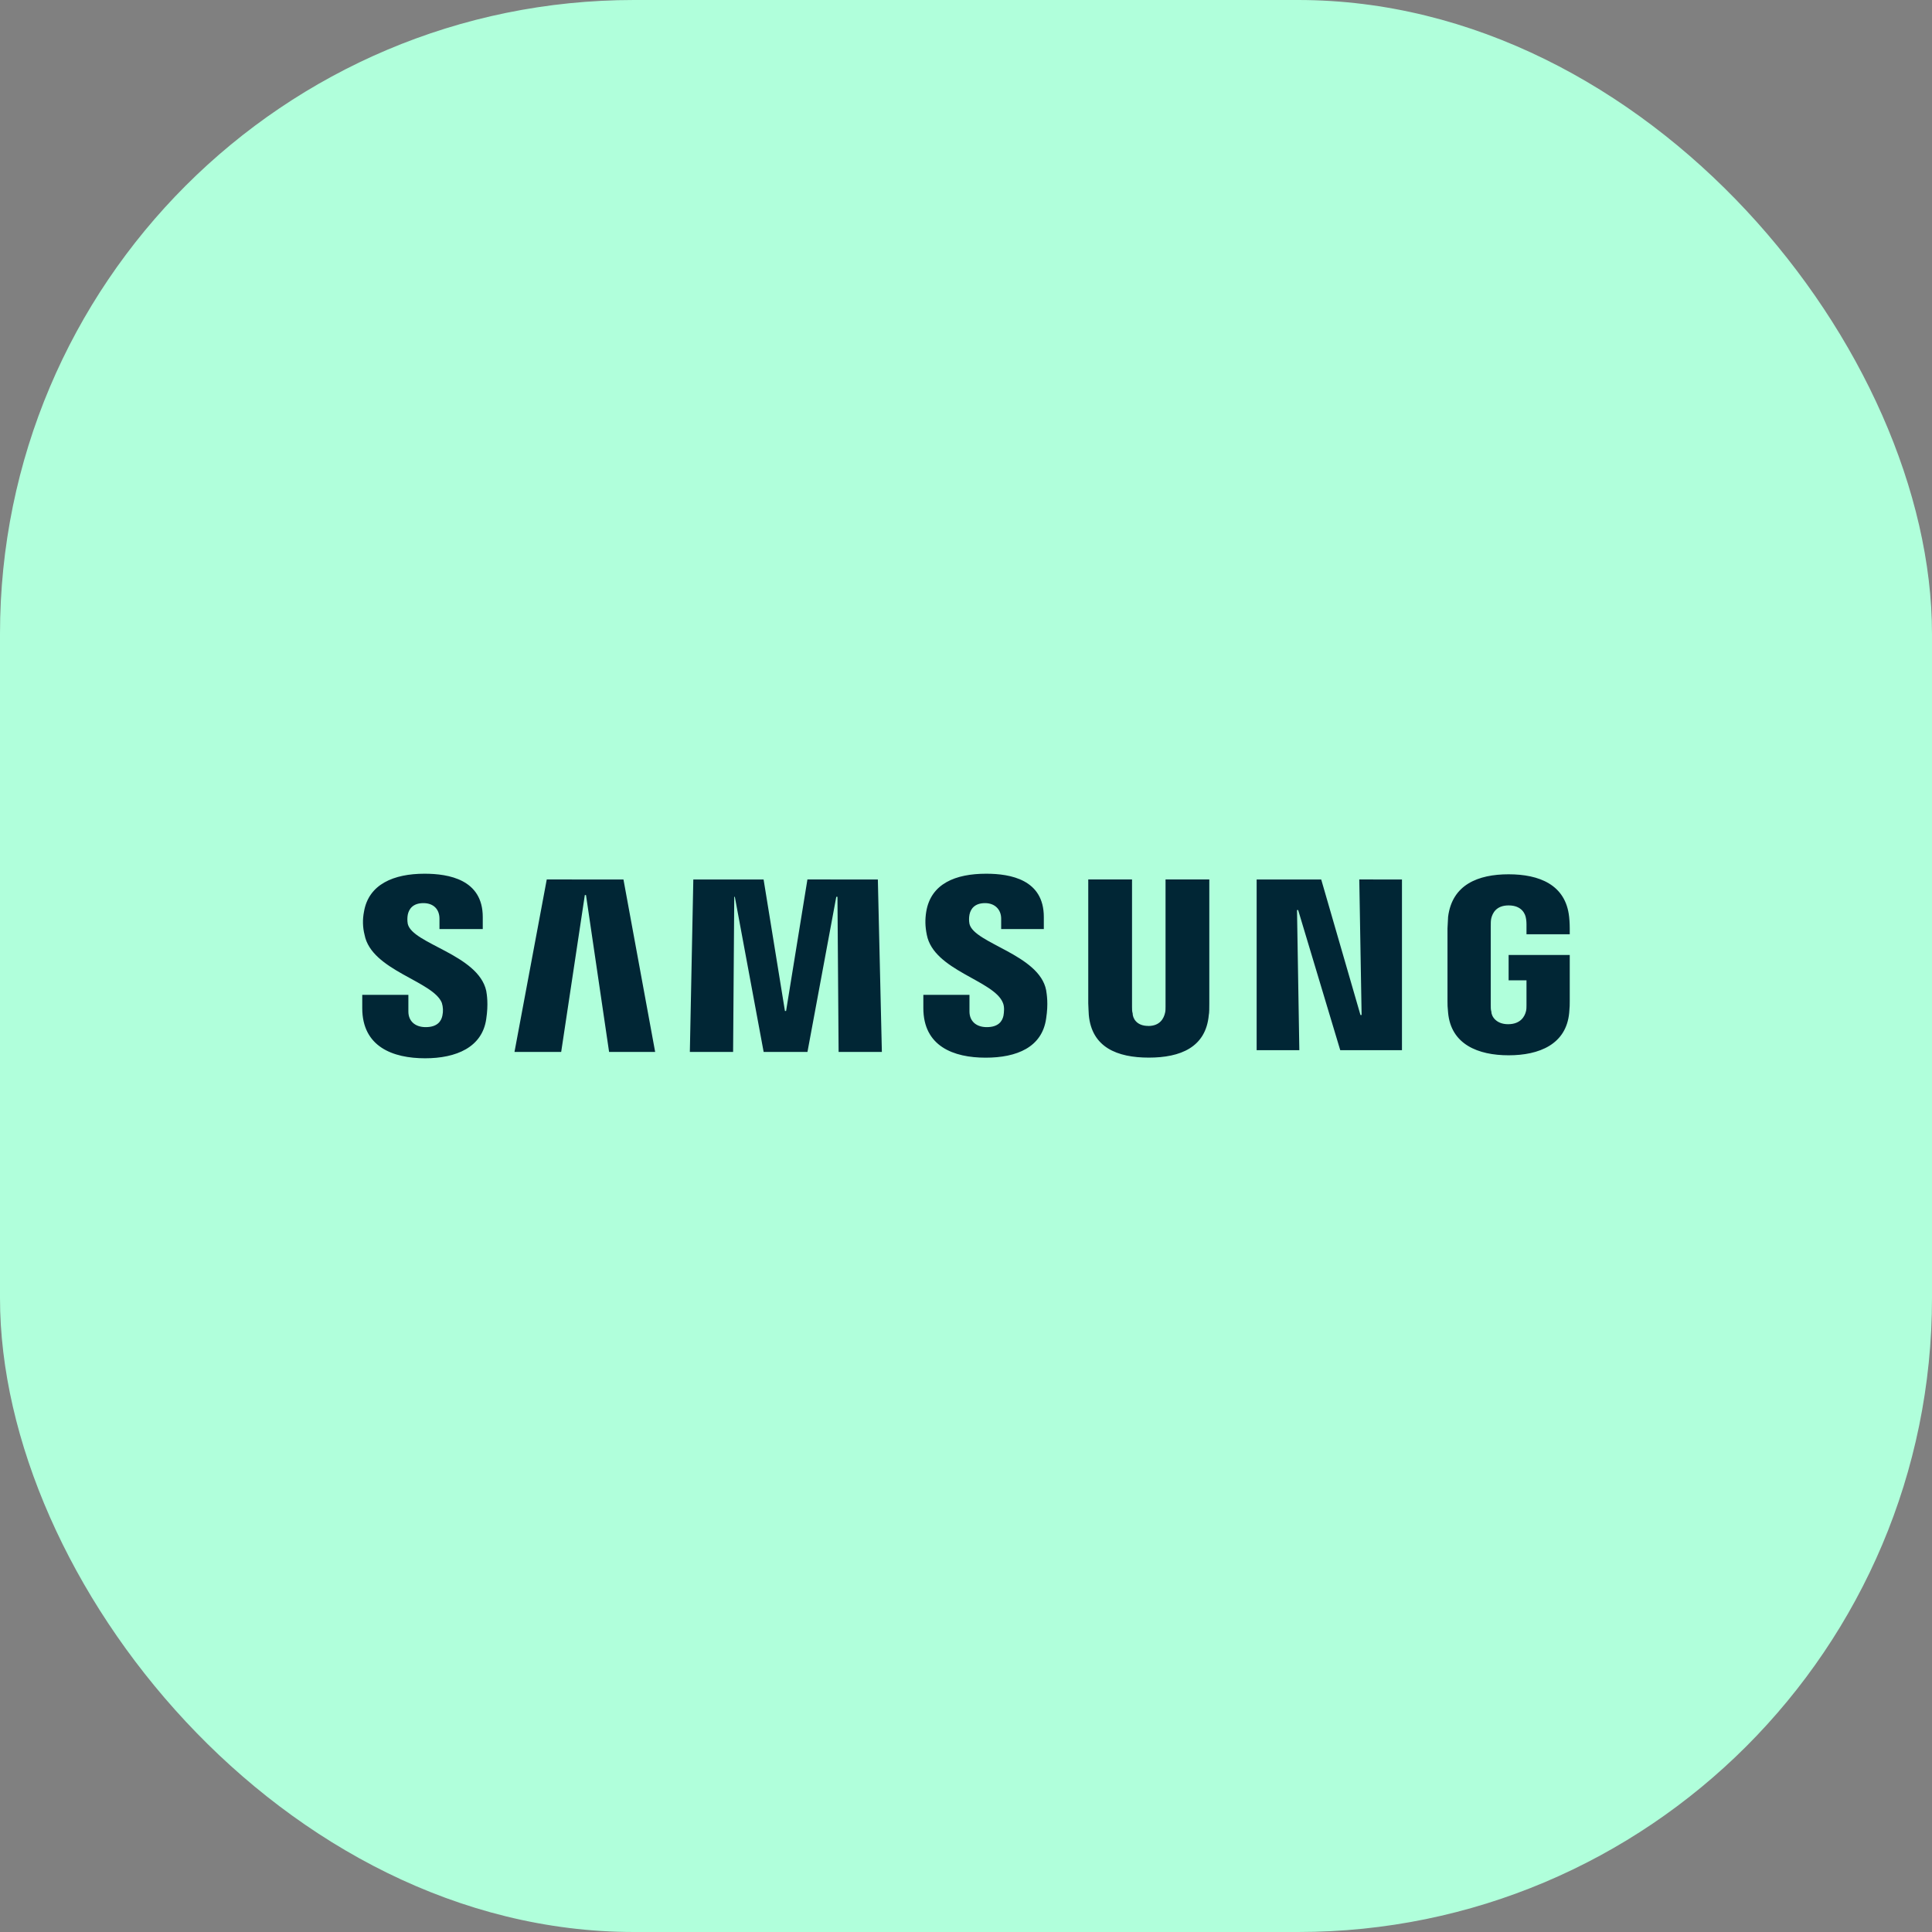
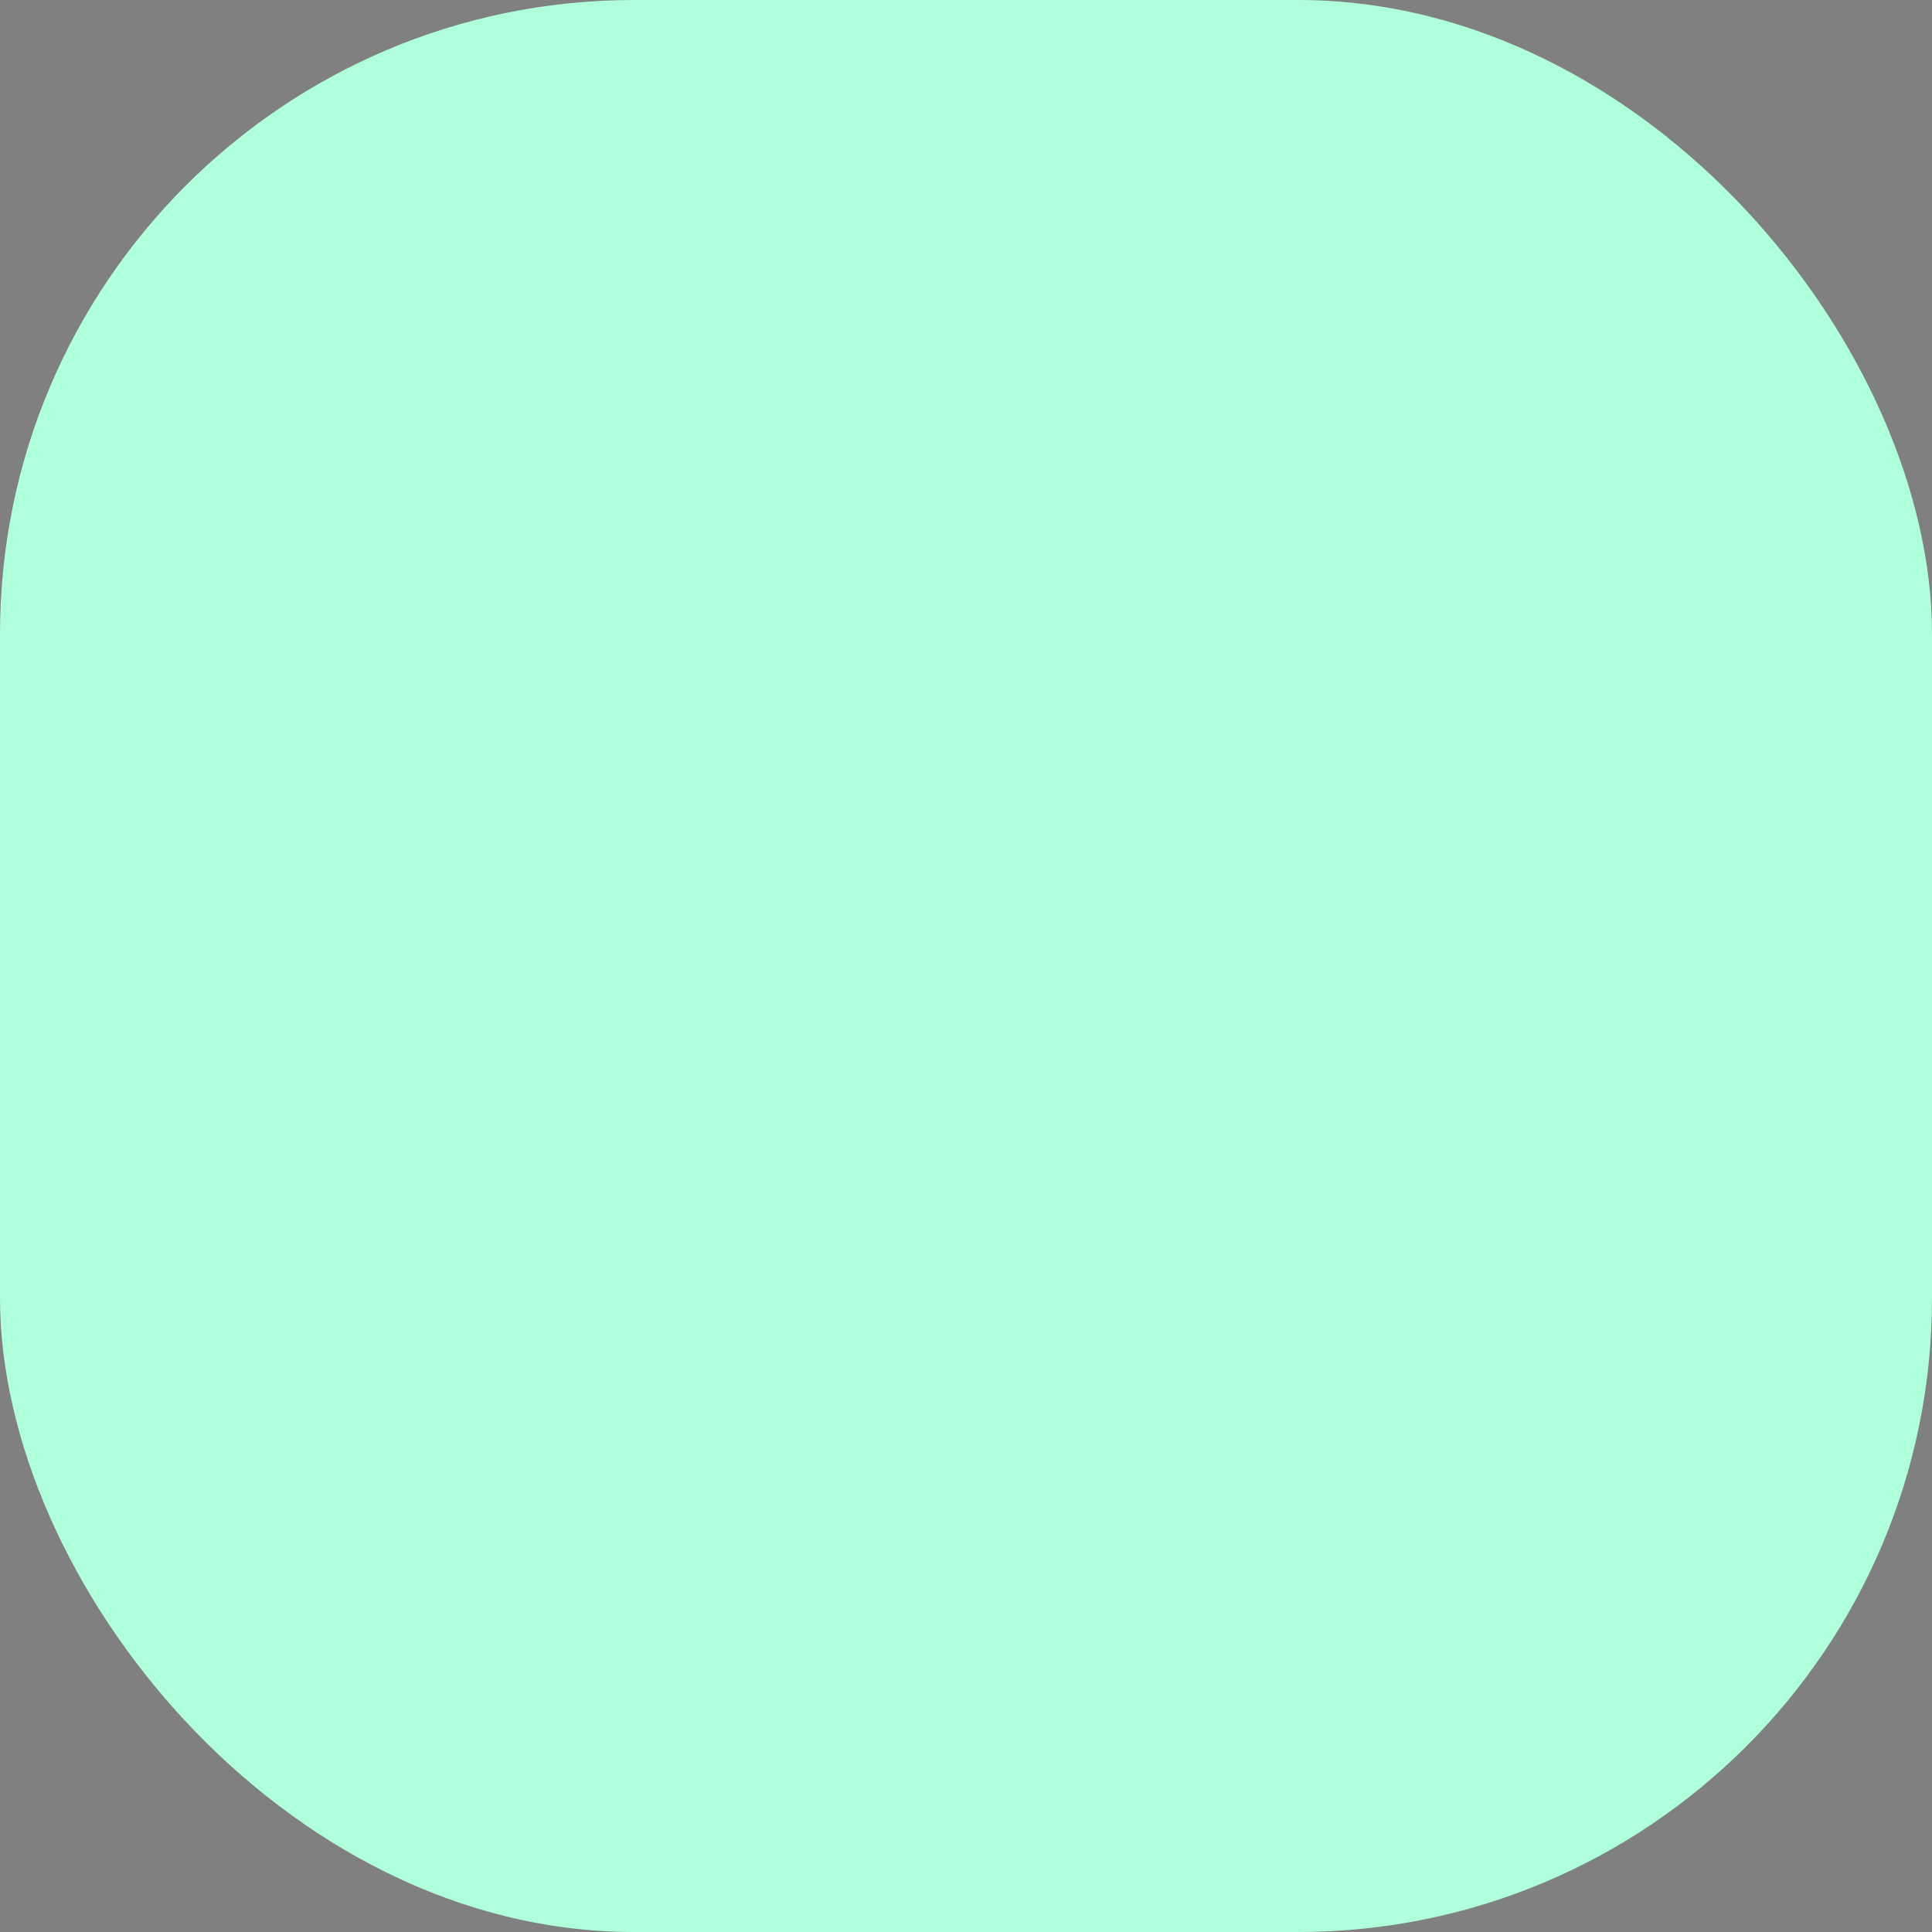
<svg xmlns="http://www.w3.org/2000/svg" fill="none" viewBox="0 0 64 64" height="64" width="64">
  <rect x="0" y="0" width="64" height="64" fill="#808080" stroke="none" />
  <rect fill="#B0FFDB" rx="21" height="64" width="64" />
  <g clip-path="url(#clip0_513_1393)">
-     <path fill="#012635" d="M45.028 29.133L45.105 33.623H45.067L43.767 29.135H41.628V34.788H43.042L42.965 30.147H43.003L44.397 34.788H46.442V29.135L45.028 29.133ZM18.112 29.133L17.043 34.847H18.59L19.373 29.65H19.412L20.177 34.847H21.703L20.653 29.135L18.112 29.133ZM26.747 29.133L26.04 33.49H26.002L25.295 29.135H22.967L22.852 34.847H24.285L24.323 29.708H24.342L25.297 34.847H26.748L27.703 29.708H27.742L27.78 34.847H29.213L29.08 29.135L26.747 29.133ZM14.637 33.223C14.679 33.359 14.685 33.504 14.655 33.643C14.617 33.833 14.483 34.025 14.102 34.025C13.738 34.025 13.528 33.815 13.528 33.508V32.955H12V33.395C12 34.675 13.012 35.057 14.083 35.057C15.113 35.057 15.973 34.693 16.107 33.757C16.183 33.26 16.127 32.937 16.107 32.822C15.84 31.618 13.662 31.273 13.508 30.605C13.49 30.504 13.49 30.401 13.508 30.3C13.547 30.108 13.682 29.917 14.025 29.917C14.368 29.917 14.558 30.128 14.558 30.433V30.777H15.992V30.377C15.992 29.135 14.865 28.943 14.063 28.943C13.05 28.943 12.21 29.287 12.057 30.205C12.007 30.458 12.013 30.719 12.077 30.968C12.305 32.152 14.35 32.497 14.637 33.222M33.223 33.222C33.28 33.355 33.26 33.528 33.242 33.643C33.203 33.833 33.07 34.025 32.688 34.025C32.325 34.025 32.115 33.815 32.115 33.508V32.955H30.587V33.395C30.587 34.655 31.58 35.037 32.65 35.037C33.682 35.037 34.522 34.693 34.655 33.738C34.732 33.242 34.675 32.937 34.655 32.802C34.427 31.618 32.267 31.255 32.115 30.605C32.096 30.504 32.096 30.401 32.115 30.3C32.153 30.108 32.287 29.917 32.632 29.917C32.955 29.917 33.165 30.128 33.165 30.433V30.777H34.578V30.377C34.578 29.135 33.47 28.943 32.668 28.943C31.657 28.943 30.835 29.268 30.682 30.205C30.643 30.453 30.643 30.682 30.702 30.968C30.93 32.152 32.935 32.477 33.223 33.222ZM38.037 33.987C38.437 33.987 38.553 33.72 38.59 33.567C38.61 33.508 38.61 33.413 38.61 33.357V29.133H40.06V33.24C40.06 33.355 40.06 33.565 40.043 33.623C39.947 34.692 39.107 35.035 38.055 35.035C37.005 35.035 36.165 34.692 36.068 33.622C36.068 33.565 36.05 33.355 36.05 33.24V29.133H37.5V33.355C37.5 33.432 37.5 33.507 37.52 33.565C37.52 33.717 37.637 33.985 38.037 33.985M49.957 33.928C50.377 33.928 50.51 33.662 50.548 33.507C50.567 33.45 50.567 33.355 50.567 33.297V32.475H49.975V31.635H52V33.163C52 33.278 52 33.355 51.982 33.547C51.885 34.597 50.987 34.958 49.975 34.958C48.963 34.958 48.065 34.597 47.97 33.545C47.95 33.355 47.95 33.278 47.95 33.163V30.757C47.95 30.662 47.97 30.47 47.97 30.373C48.103 29.305 48.963 28.962 49.975 28.962C50.987 28.962 51.867 29.305 51.98 30.375C52 30.547 52 30.757 52 30.757V30.948H50.567V30.623C50.567 30.623 50.567 30.49 50.548 30.413C50.528 30.28 50.415 29.993 49.975 29.993C49.555 29.993 49.442 30.26 49.402 30.413C49.383 30.488 49.383 30.585 49.383 30.68V33.297C49.383 33.373 49.383 33.45 49.402 33.507C49.402 33.66 49.555 33.928 49.957 33.928Z" />
-   </g>
+     </g>
  <defs>
    <clipPath id="clip0_513_1393">
      <rect transform="translate(12 12)" fill="white" height="40" width="40" />
    </clipPath>
  </defs>
</svg>